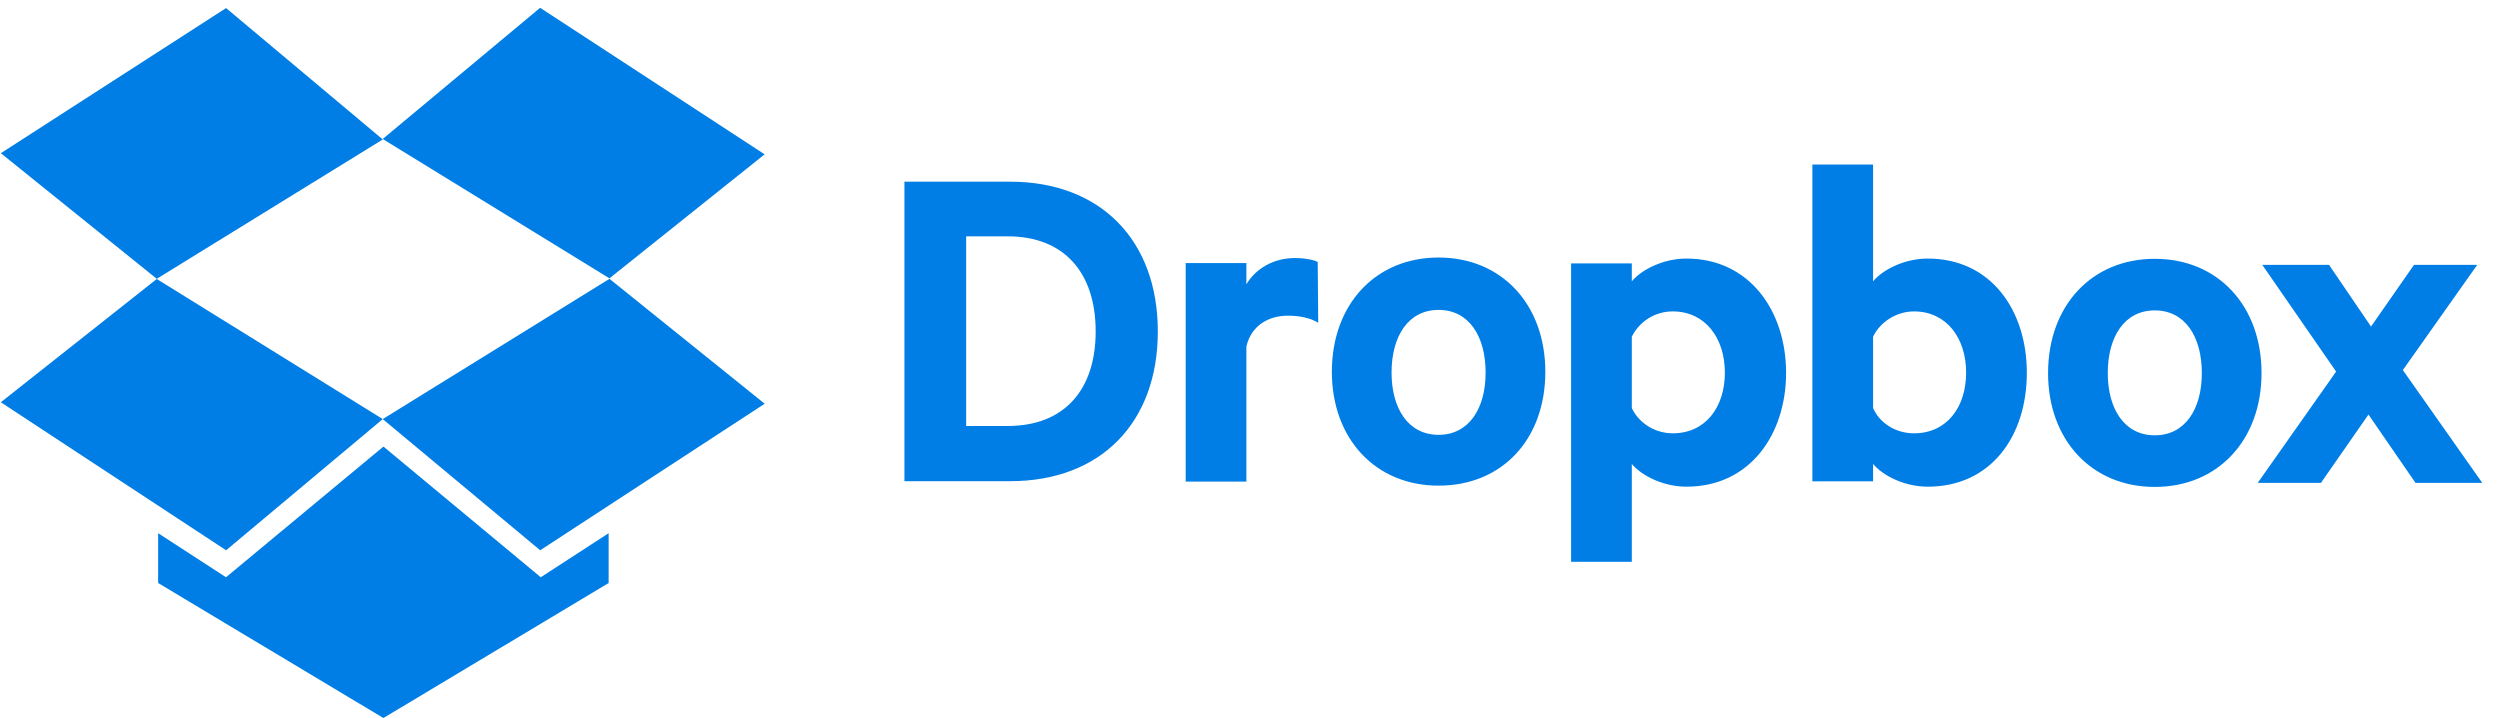
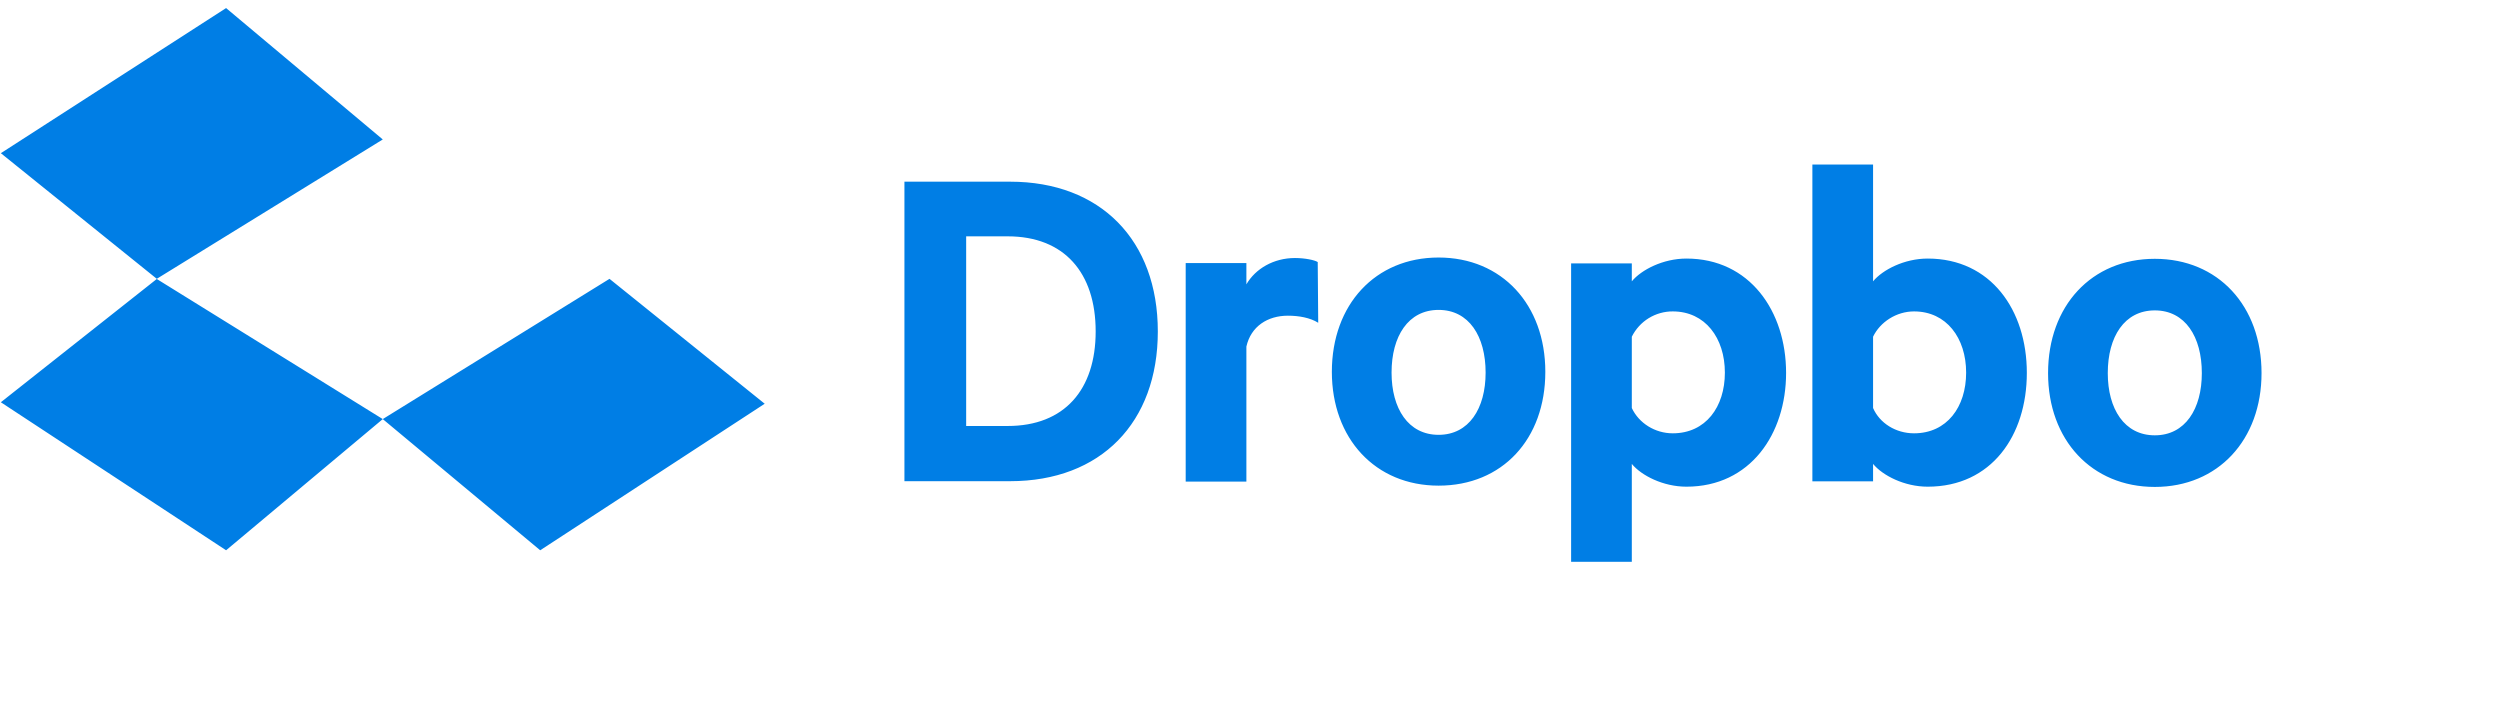
<svg xmlns="http://www.w3.org/2000/svg" width="101" height="29" viewBox="0 0 101 29" fill="none">
  <path d="M36.539 7.34H40.809C44.467 7.34 46.776 9.71 46.776 13.39C46.776 17.07 44.476 19.44 40.809 19.44H36.539V7.34ZM40.709 17.21C43.009 17.21 44.265 15.74 44.265 13.39C44.265 11.02 42.998 9.548 40.709 9.548H39.033V17.211L40.709 17.21ZM53.256 13.04C52.929 12.836 52.479 12.754 52.03 12.754C51.213 12.754 50.538 13.184 50.354 14.001V19.457H47.902V10.629H50.354V11.487C50.722 10.854 51.457 10.424 52.316 10.424C52.716 10.424 53.113 10.506 53.236 10.587L53.256 13.04ZM58.119 19.62C55.565 19.62 53.807 17.72 53.807 15.022C53.807 12.304 55.564 10.404 58.119 10.404C60.674 10.404 62.431 12.304 62.431 15.022C62.431 17.74 60.694 19.62 58.119 19.62ZM58.119 12.52C56.893 12.52 56.219 13.583 56.219 15.054C56.219 16.504 56.893 17.567 58.119 17.567C59.345 17.567 60.019 16.504 60.019 15.054C60.019 13.584 59.345 12.52 58.119 12.52ZM65.925 22.696H63.473V10.64H65.925V11.366C66.313 10.896 67.192 10.446 68.132 10.446C70.686 10.446 72.158 12.571 72.158 15.064C72.158 17.537 70.708 19.662 68.132 19.662C67.192 19.662 66.312 19.212 65.925 18.742V22.696ZM65.925 16.484C66.211 17.097 66.865 17.506 67.58 17.506C68.908 17.506 69.685 16.443 69.685 15.054C69.685 13.654 68.888 12.581 67.58 12.581C67.236 12.579 66.899 12.675 66.606 12.855C66.314 13.036 66.078 13.295 65.925 13.603V16.484ZM75.672 19.447H73.22V6.647H75.672V11.366C76.06 10.896 76.939 10.446 77.879 10.446C80.433 10.446 81.884 12.53 81.884 15.064C81.884 17.598 80.454 19.662 77.879 19.662C76.939 19.662 76.059 19.212 75.672 18.742V19.447ZM75.672 16.484C75.938 17.097 76.592 17.506 77.327 17.506C78.655 17.506 79.432 16.443 79.432 15.054C79.432 13.654 78.635 12.581 77.327 12.581C76.612 12.581 75.957 13.011 75.672 13.603V16.484ZM87.054 19.672C84.5 19.672 82.742 17.772 82.742 15.074C82.742 12.356 84.499 10.456 87.054 10.456C89.609 10.456 91.366 12.356 91.366 15.074C91.366 17.771 89.609 19.672 87.054 19.672ZM87.054 12.54C85.828 12.54 85.154 13.603 85.154 15.074C85.154 16.524 85.828 17.587 87.054 17.587C88.28 17.587 88.954 16.524 88.954 15.074C88.954 13.604 88.28 12.54 87.054 12.54ZM9.134 0.326L0.034 6.189L6.334 11.264L15.464 5.634M0.034 16.251L9.134 22.231L15.464 16.931L6.334 11.271M15.464 16.931L21.824 22.231L30.894 16.311L24.624 11.265" fill="#007EE5" />
-   <path d="M30.891 6.235L21.821 0.315L15.461 5.615L24.621 11.245M15.491 18.041L9.131 23.321L6.389 21.541V23.554L15.489 29.008L24.589 23.554V21.541L21.847 23.321M97.075 14.951L100.283 19.508H97.586L95.686 16.748L93.766 19.508H91.212L94.379 15.012L91.396 10.7H94.093L95.789 13.193L97.526 10.7H100.08L97.075 14.951Z" fill="#007EE5" />
</svg>